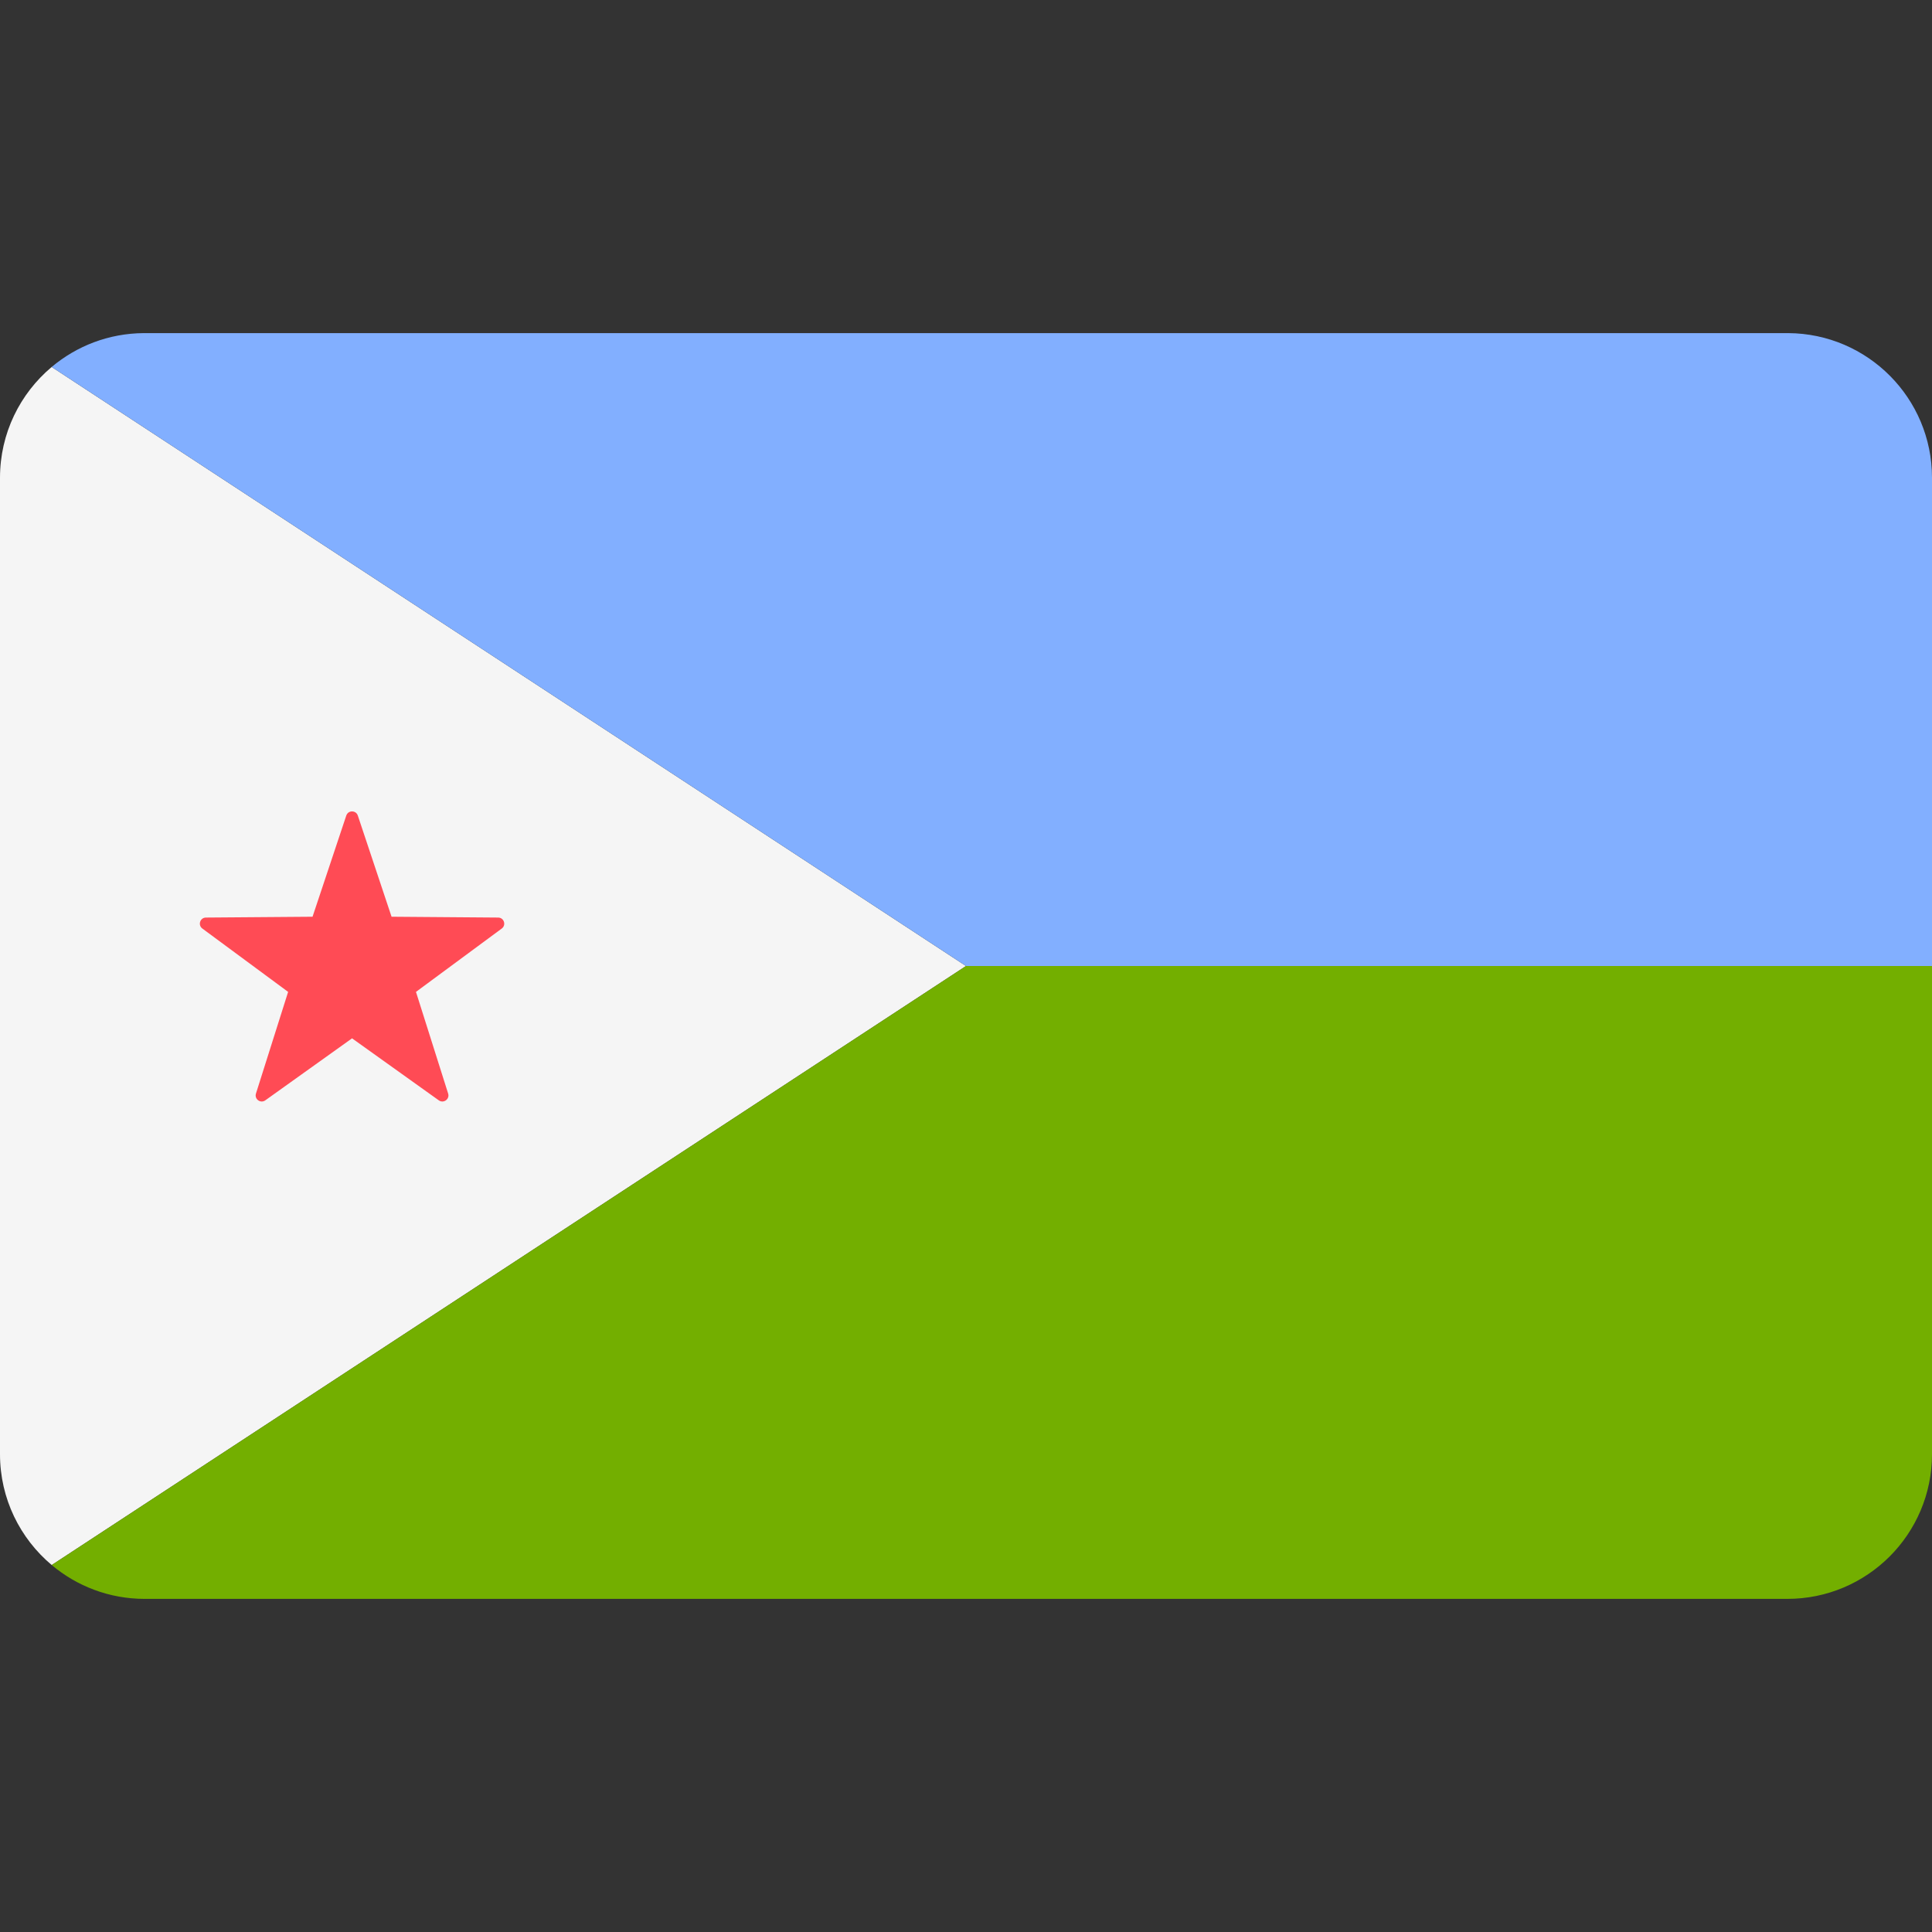
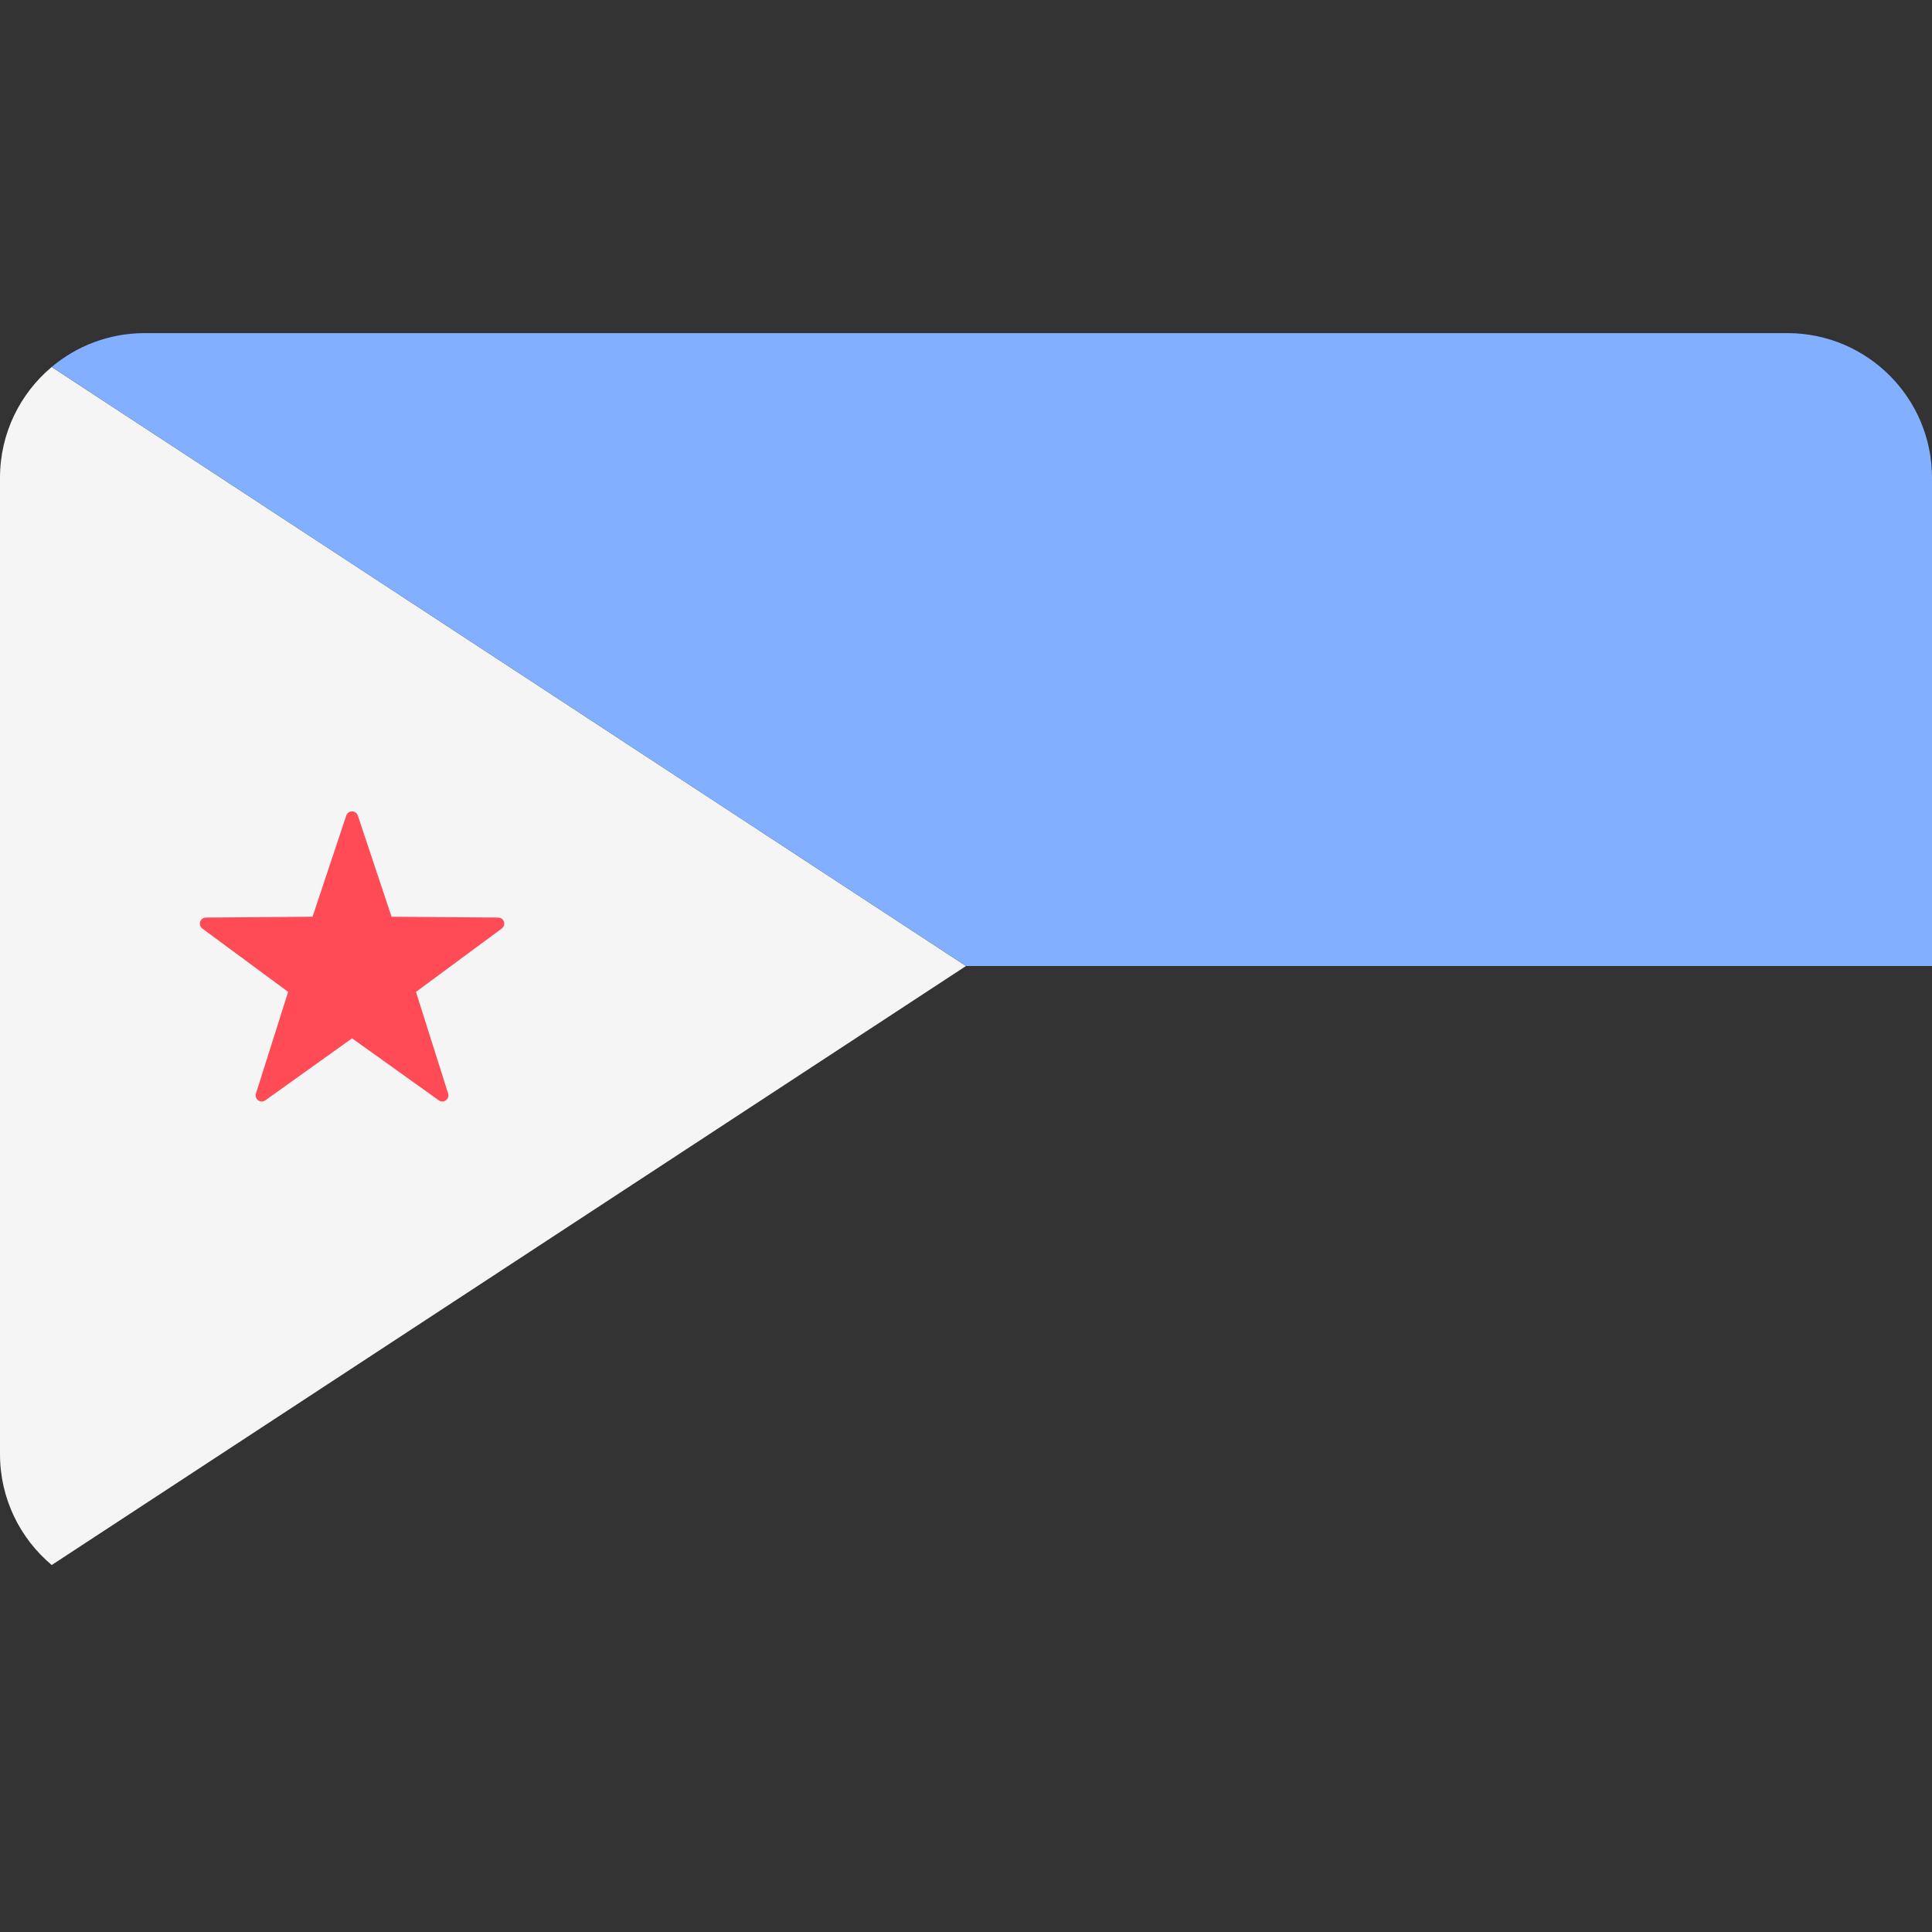
<svg xmlns="http://www.w3.org/2000/svg" id="Layer_1" x="0px" y="0px" viewBox="0 0 512 512" style="enable-background:new 0 0 512 512;" xml:space="preserve">
  <rect x="0" y="0" width="512" height="512" fill="#333333" stroke="none" />
  <path style="fill:#F5F5F5;" d="M13.696,97.252C5.325,104.286,0,114.828,0,126.617v258.759c0,11.794,5.329,22.338,13.704,29.373  L256,256.003L13.696,97.252z" />
-   <path style="fill:#73AF00;" d="M13.704,414.749c6.665,5.597,15.257,8.972,24.641,8.972h435.31c21.177,0,38.345-17.167,38.345-38.345  V256.003H256L13.704,414.749z" />
  <path style="fill:#82AFFF;" d="M473.885,88.279H38.115c-9.298,0.055-17.809,3.418-24.419,8.973L256,256.003h256V126.617  C512,105.517,494.955,88.403,473.885,88.279z" />
  <path style="fill:#FF4B55;" d="M91.766,216.137l-8.94,26.806l-28.257,0.22c-1.549,0.012-2.191,1.99-0.946,2.91l22.732,16.787  l-8.523,26.942c-0.467,1.478,1.215,2.699,2.475,1.798l22.989-16.431l22.989,16.431c1.26,0.9,2.942-0.321,2.475-1.798l-8.523-26.942  l22.732-16.787c1.246-0.92,0.604-2.898-0.946-2.91l-28.257-0.22l-8.94-26.806C94.335,214.667,92.256,214.667,91.766,216.137z" />
  <g>
</g>
  <g>
</g>
  <g>
</g>
  <g>
</g>
  <g>
</g>
  <g>
</g>
  <g>
</g>
  <g>
</g>
  <g>
</g>
  <g>
</g>
  <g>
</g>
  <g>
</g>
  <g>
</g>
  <g>
</g>
  <g>
</g>
</svg>